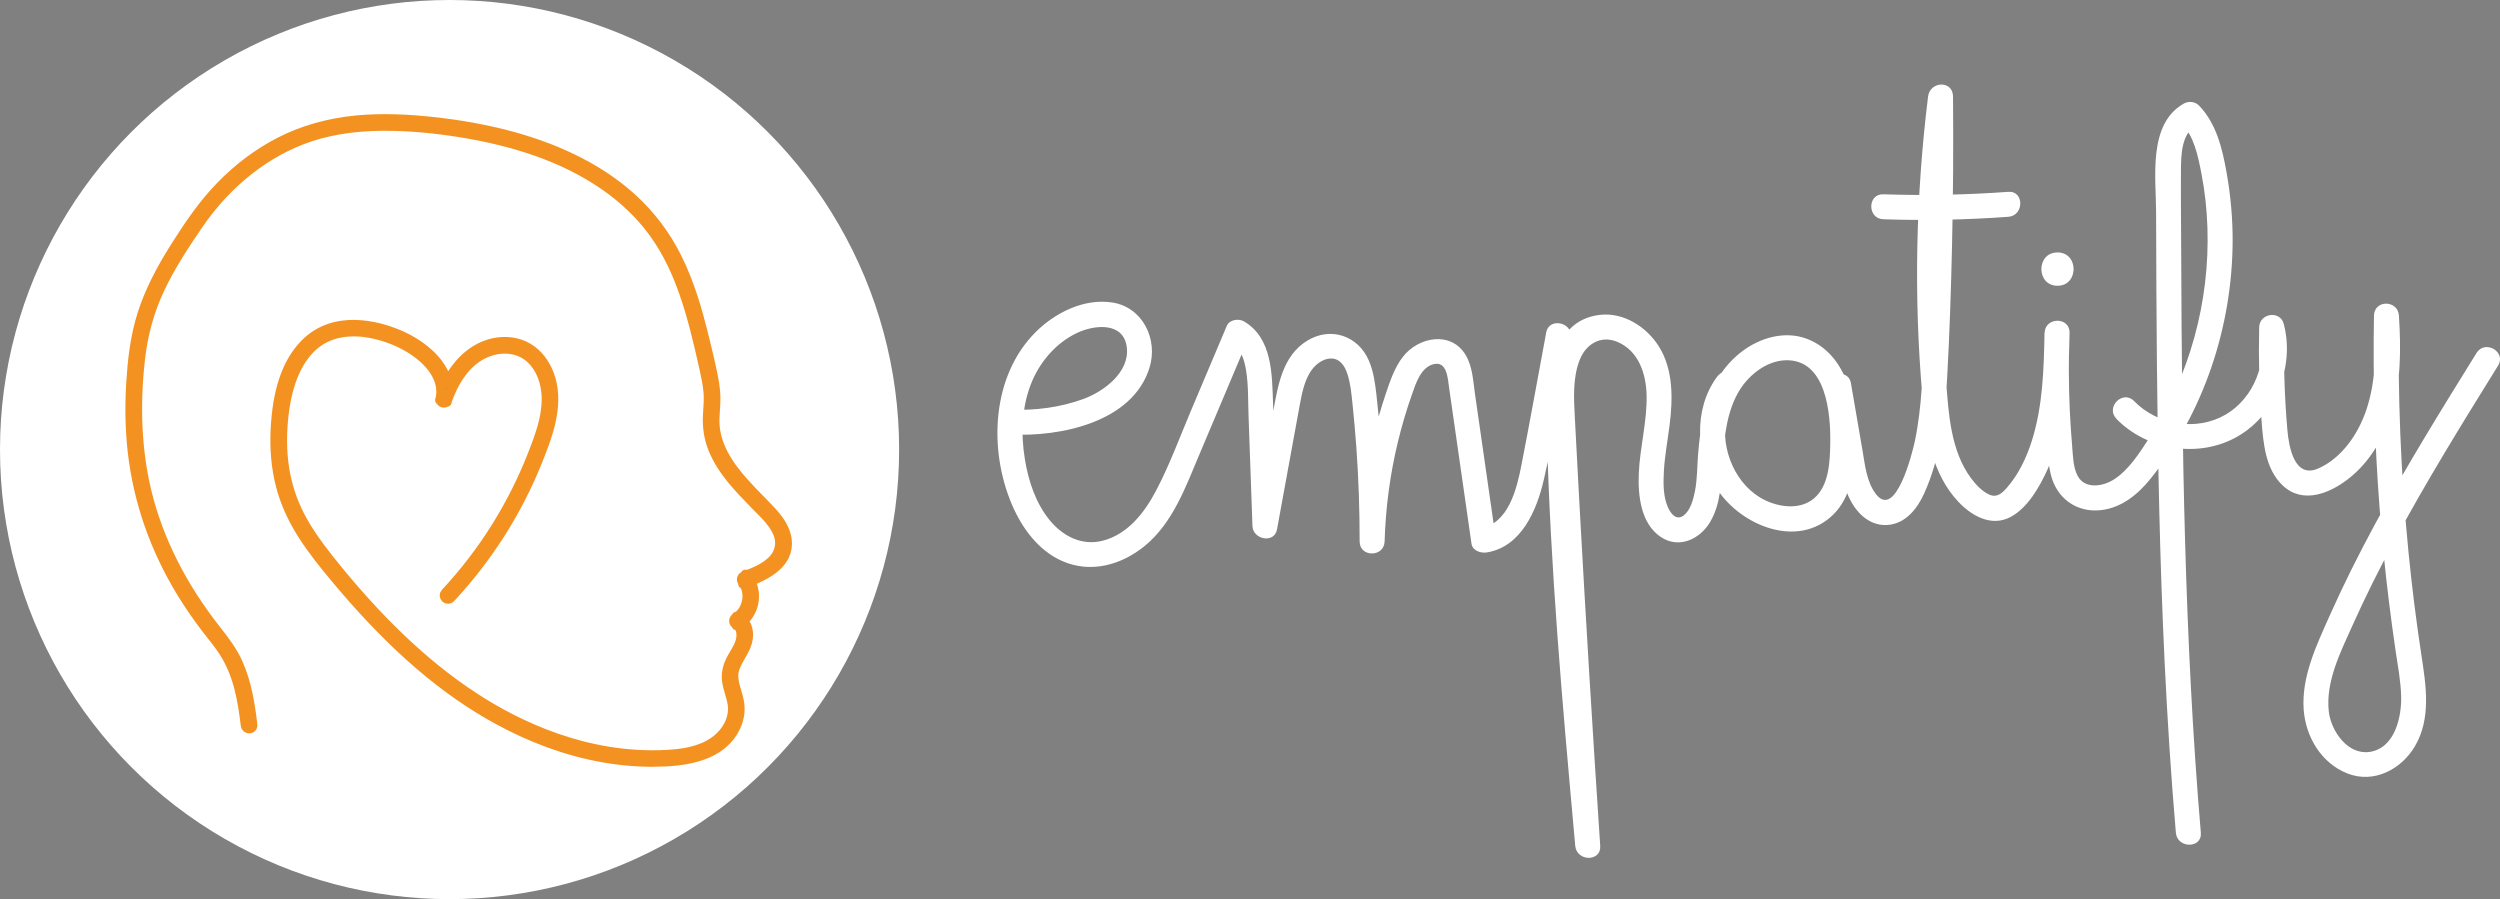
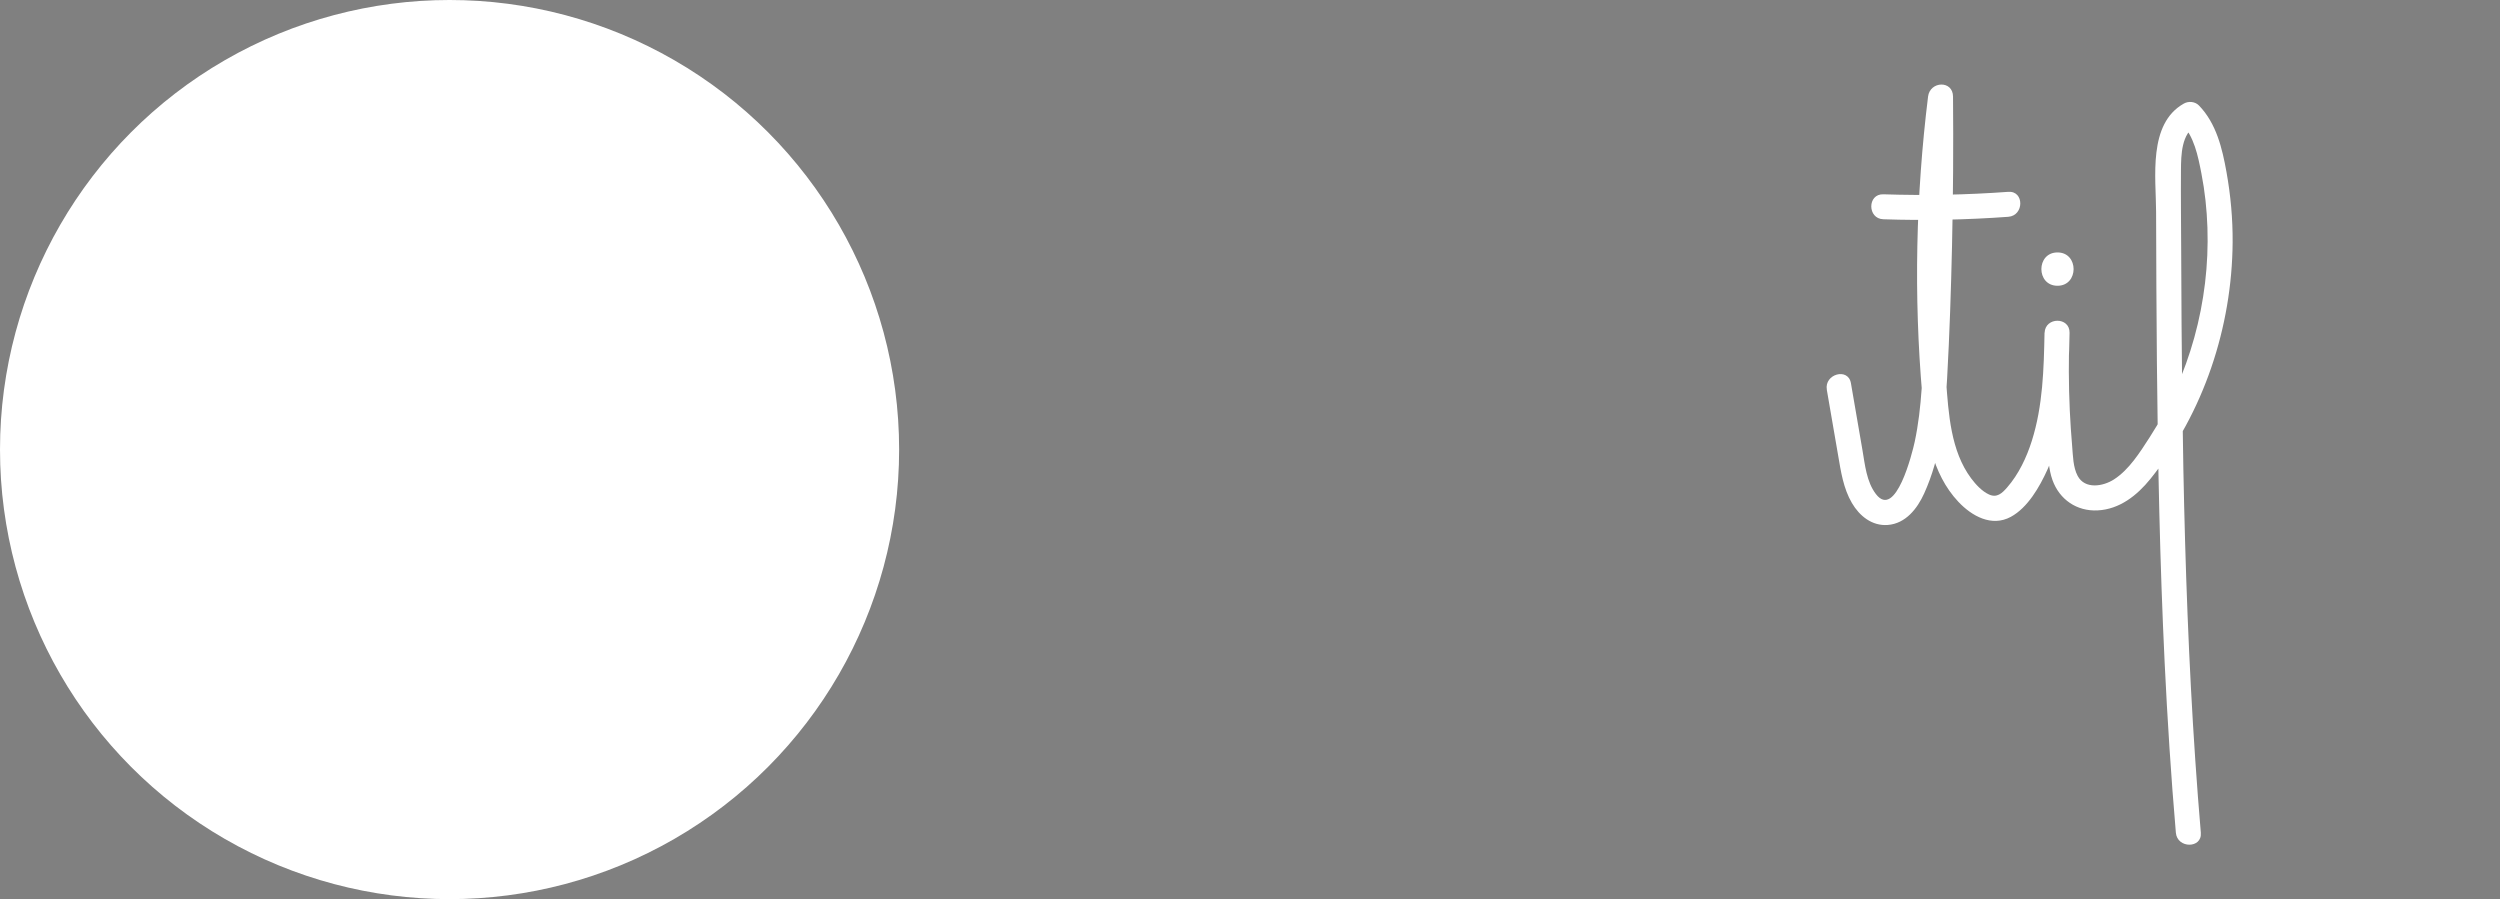
<svg xmlns="http://www.w3.org/2000/svg" id="Warstwa_2" data-name="Warstwa 2" viewBox="0 0 750 269.74">
  <rect x="0" y="0" width="750" height="269.74" fill="#808080" stroke="none" />
  <defs>
    <style>
      .cls-1 {
        fill: #fff;
      }

      .cls-2 {
        fill: #1d1d1b;
        stroke: #f39221;
        stroke-linecap: round;
        stroke-linejoin: round;
        stroke-width: 3px;
      }
    </style>
  </defs>
  <g id="Warstwa_1-2" data-name="Warstwa 1">
    <g>
      <circle class="cls-1" cx="134.87" cy="134.87" r="134.87" />
      <g>
-         <path class="cls-2" d="m134.72,178.97c11.11-11.93,19.98-25.88,26.04-41.01,2.99-7.47,6.28-16.09,3.88-24.18-.94-3.2-2.76-6.21-5.45-8.23s-6.37-2.82-9.81-2.35c-8.65,1.18-14.05,8.74-16.74,16.45l.95.26c1.85-9.28-7.28-16.21-14.85-19.28-8.89-3.6-19.83-4.39-27.01,3.05-6.37,6.6-8.17,16.6-8.58,25.42-.25,5.52.19,11.11,1.58,16.47,1.34,5.18,3.63,10.02,6.49,14.53,2.91,4.57,6.32,8.8,9.79,12.96s7.04,8.23,10.76,12.17c7.29,7.72,15.14,14.94,23.72,21.21,17.24,12.6,37.95,21.39,59.55,21.61,9.22.09,21.36-1.06,25.41-10.9.87-2.12,1.1-4.38.68-6.63-.48-2.62-1.73-5.14-1.68-7.85.09-4.75,4.87-7.94,4.4-12.85-.16-1.66-.9-3.18-2.42-3.98v.85c4.45-2.66,5.59-9.11,2.42-13.18l-.22.83c5.34-1.95,12.62-5.36,11.85-12.22-.4-3.62-2.91-6.63-5.34-9.17-2.52-2.63-5.13-5.18-7.55-7.91-4.85-5.47-9.05-11.87-8.8-19.45.07-2.26.38-4.5.28-6.77-.09-2.15-.44-4.29-.87-6.4-.85-4.14-1.85-8.27-2.88-12.37-1.95-7.78-4.29-15.53-7.91-22.72-3.25-6.44-7.61-12.24-12.92-17.13-10.13-9.33-23.03-15.15-36.2-18.75-6.77-1.85-13.68-3.13-20.64-3.99-8.53-1.06-17.19-1.62-25.76-.79-7.94.77-15.68,2.83-22.79,6.49-6.52,3.35-12.43,7.87-17.54,13.12s-9.46,11.63-13.48,17.98c-3.98,6.28-7.55,12.86-9.84,19.96-2.19,6.8-3,13.93-3.43,21.03-.41,6.7-.31,13.44.45,20.11,1.69,15,6.8,29.36,14.68,42.23,2.31,3.77,4.83,7.4,7.52,10.9,1.36,1.77,2.79,3.49,4.09,5.3,2.79,3.9,4.62,8.22,5.77,12.86.89,3.59,1.44,7.25,1.87,10.92.07.62,1.06.63.99,0-.72-6.18-1.72-12.49-4.27-18.23-1.63-3.67-4.02-6.81-6.49-9.94-9.75-12.38-17.3-26.44-21.01-41.81-3.15-13.03-3.45-26.53-1.95-39.81.84-7.44,2.73-14.55,5.93-21.34,3.21-6.81,7.37-13.15,11.61-19.36,8.22-12.01,19.98-21.98,33.92-26.57,8.09-2.67,16.67-3.43,25.16-3.22,7.78.19,15.57,1.08,23.22,2.46,13.42,2.43,26.79,6.65,38.32,14.08,5.66,3.65,10.82,8.09,15.08,13.33,4.93,6.06,8.4,13.11,10.97,20.46,2.64,7.57,4.44,15.42,6.19,23.23.49,2.2.95,4.42,1.14,6.67s.02,4.4-.12,6.61c-.24,3.58.17,7.01,1.53,10.35,2.64,6.49,7.7,11.66,12.52,16.59,2.54,2.59,5.42,5.18,6.88,8.57s.58,6.85-2.12,9.31c-2.34,2.13-5.39,3.38-8.31,4.45-.38.14-.45.52-.22.83,2.78,3.57,1.64,9.32-2.22,11.63-.31.18-.34.68,0,.85,1.89,1,2.19,3.29,1.82,5.21-.41,2.15-1.77,3.95-2.79,5.84-1.12,2.07-1.72,4.16-1.4,6.53.32,2.33,1.29,4.51,1.66,6.83.76,4.76-2.06,9.32-5.9,11.94-4.19,2.86-9.4,3.65-14.36,3.91-20.67,1.09-41.03-6.14-58.17-17.34-16.94-11.07-31.25-25.96-43.78-41.75-3.21-4.04-6.24-8.26-8.62-12.85s-4-9.65-4.77-14.84c-.78-5.28-.73-10.68-.1-15.97.52-4.39,1.48-8.79,3.3-12.84,1.72-3.82,4.25-7.38,7.83-9.66,4.08-2.61,9.01-3.21,13.74-2.6,4.79.62,9.6,2.3,13.73,4.81,3.72,2.26,7.36,5.46,8.95,9.62.75,1.96.95,4.05.54,6.11-.12.62.74.87.95.26,2.36-6.77,6.82-13.48,14.14-15.38,3.46-.9,7.23-.58,10.27,1.39,2.85,1.85,4.74,4.91,5.68,8.12,2.29,7.75-.86,16.02-3.7,23.19-2.83,7.13-6.29,14.01-10.32,20.53-4.53,7.33-9.78,14.2-15.65,20.51-.43.47.26,1.17.7.7h0Z" />
-         <path class="cls-2" d="m196.04,228.54c-.33,0-.66,0-.98,0-25.27-.26-46.49-11.94-59.84-21.7-8.06-5.89-15.85-12.85-23.79-21.27-3.56-3.77-7.08-7.76-10.78-12.19-3.17-3.81-6.81-8.26-9.83-13.01-3.09-4.86-5.3-9.8-6.55-14.67-1.33-5.14-1.86-10.73-1.59-16.61.54-11.81,3.39-20.23,8.72-25.74,8.98-9.3,22.26-5.31,27.56-3.17,6.62,2.68,13.71,7.92,15.14,14.81,3.56-7.02,8.95-11.41,15.24-12.27,3.77-.51,7.39.36,10.18,2.45,2.58,1.94,4.58,4.95,5.63,8.49,2.51,8.51-1.19,17.76-3.9,24.51-6.11,15.26-14.91,29.11-26.14,41.17h0c-.37.4-.96.42-1.37.04-.42-.39-.45-1-.06-1.42,5.86-6.29,11.1-13.16,15.59-20.43,4.03-6.54,7.49-13.42,10.28-20.45,2.67-6.73,5.98-15.1,3.69-22.87-1.01-3.42-2.96-6.21-5.48-7.84-2.72-1.77-6.32-2.25-9.87-1.33-8.16,2.12-12.13,10.31-13.78,15.03l-.1.49-.17-.05c-.24.24-.59.33-.94.24-.36-.1-.61-.36-.7-.69l-.17-.05.16-.47c.38-1.95.21-3.9-.52-5.8-1.68-4.38-5.68-7.51-8.74-9.37-4.03-2.45-8.84-4.13-13.53-4.74-3.59-.47-8.82-.4-13.41,2.52-3.16,2.02-5.73,5.19-7.64,9.44-1.61,3.57-2.67,7.72-3.26,12.69-.66,5.59-.63,10.91.1,15.84.77,5.19,2.36,10.13,4.72,14.68,2.05,3.94,4.69,7.88,8.57,12.77,14.53,18.32,28.81,31.94,43.66,41.64,13.12,8.58,33.81,18.54,57.87,17.26,4.29-.23,9.76-.87,14.1-3.83,4.11-2.8,6.34-7.3,5.68-11.45-.17-1.09-.49-2.17-.8-3.23-.34-1.17-.69-2.37-.87-3.62-.31-2.26.15-4.43,1.45-6.83.26-.48.54-.95.82-1.42.8-1.35,1.63-2.74,1.92-4.27.14-.75.45-3.14-1.1-4.38l-.23.14v-.3c-.07-.05-.15-.09-.23-.14-.31-.16-.5-.47-.51-.83,0-.37.18-.71.48-.9.09-.05.17-.11.26-.16v-.24l.2.1c1.5-1.07,2.55-2.78,2.92-4.76.36-1.91.02-3.8-.92-5.3l-.23.08.08-.31c-.07-.11-.15-.21-.23-.31-.22-.28-.29-.62-.2-.94.09-.31.32-.55.64-.67.11-.04.22-.08.32-.12l.1-.39.21.27c2.56-.96,5.37-2.16,7.51-4.11,2.59-2.36,3.34-5.63,1.99-8.74-1.23-2.84-3.51-5.14-5.73-7.36-.35-.36-.71-.71-1.05-1.06-4.89-5-9.94-10.16-12.62-16.75-1.31-3.22-1.82-6.68-1.56-10.57l.03-.4c.14-2.1.28-4.09.1-6.14-.18-2.1-.59-4.15-1.13-6.6-1.87-8.36-3.63-15.88-6.18-23.17-2.85-8.17-6.41-14.81-10.88-20.31-4.06-5-9.1-9.44-14.96-13.22-10.33-6.65-22.81-11.23-38.14-14.01-7.99-1.44-15.78-2.27-23.15-2.45-9.56-.24-17.74.81-24.99,3.19-13.01,4.28-24.96,13.65-33.67,26.38-3.86,5.65-8.26,12.26-11.57,19.29-3.09,6.56-5.01,13.49-5.88,21.18-1.61,14.29-.96,27.62,1.94,39.63,3.49,14.42,10.52,28.43,20.92,41.62,2.62,3.33,4.93,6.38,6.55,10.05,2.59,5.84,3.6,12.28,4.31,18.37.04.34-.09.65-.35.84-.28.21-.68.25-1.02.1-.34-.15-.57-.46-.61-.82-.5-4.31-1.09-7.76-1.86-10.86-1.21-4.89-3.08-9.04-5.69-12.69-.85-1.19-1.78-2.36-2.67-3.49-.47-.6-.94-1.2-1.41-1.8-2.77-3.6-5.31-7.28-7.55-10.95-8.1-13.23-13.06-27.51-14.75-42.43-.72-6.41-.87-13.2-.45-20.2.39-6.37,1.1-13.87,3.45-21.15,2-6.19,5.14-12.57,9.89-20.07,4.51-7.12,8.54-12.91,13.55-18.06,5.35-5.49,11.29-9.94,17.67-13.22,6.87-3.53,14.6-5.73,22.97-6.54,7.47-.72,15.69-.47,25.87.79,7.35.91,14.31,2.26,20.71,4,15.03,4.11,27.28,10.45,36.41,18.86,5.33,4.91,9.72,10.72,13.02,17.27,3.93,7.78,6.32,16.28,7.95,22.82.99,3.94,2.02,8.17,2.89,12.39.53,2.58.8,4.57.88,6.48.06,1.46-.04,2.92-.14,4.34-.06.81-.12,1.65-.14,2.47-.26,7.96,4.5,14.4,8.68,19.11,1.65,1.86,3.42,3.68,5.14,5.43.8.82,1.61,1.64,2.4,2.47,2.6,2.71,5.06,5.74,5.48,9.46.74,6.65-5.58,10.18-10.98,12.29,1.04,1.89,1.4,4.16.98,6.42-.41,2.2-1.53,4.15-3.13,5.51.84.86,1.36,2.06,1.49,3.49.26,2.75-1.02,4.97-2.25,7.11-1.09,1.89-2.11,3.68-2.15,5.79-.03,1.63.43,3.18.92,4.82.28.95.57,1.93.76,2.93.44,2.37.2,4.7-.71,6.91-4.07,9.88-15.91,11.22-24.9,11.22Zm24.65-13.9c-.62,3.34-2.77,6.56-6.01,8.78,2.29-1.54,4.16-3.63,5.33-6.47.31-.76.54-1.53.68-2.31Zm-151.63-17.88c1.63,2.92,2.87,6.14,3.77,9.76.31,1.24.59,2.54.84,3.92-.68-3.72-1.65-7.43-3.19-10.9-.43-.96-.9-1.88-1.42-2.77Zm-20.75-33.11c2,4.66,4.36,9.22,7.08,13.66,1.49,2.43,3.1,4.86,4.83,7.27-4.84-6.8-8.82-13.79-11.91-20.93Zm186.45-2.83c.63,2.44.15,4.89-1.34,6.95,1.19-1.55,1.85-3.39,1.6-5.61-.05-.46-.14-.91-.25-1.35Zm-21.12-30.98c.26,1.54.67,3.01,1.25,4.44,2.16,5.31,5.95,9.72,9.93,13.88-.87-.92-1.74-1.85-2.58-2.79-3.27-3.69-7.4-9.04-8.6-15.52Zm-128.53,15.16c.04.15.07.3.11.44.22.84.46,1.68.74,2.52-.31-.98-.6-1.97-.85-2.97Zm-44.8-29.34c-.39,6.8-.24,13.4.47,19.63.12,1.05.25,2.09.4,3.13-1.02-7.21-1.31-14.82-.87-22.76Zm50.29-9.9c-3.71,4.72-5.92,11.3-6.7,19.97.05-.53.11-1.06.17-1.59.6-5.07,1.69-9.32,3.34-12.98.92-2.04,1.98-3.84,3.19-5.4Zm123,13.08c.02.81,0,1.62-.03,2.43.04-.81.06-1.62.03-2.43Zm-168.56-28.11c-.48,1.22-.91,2.42-1.29,3.62-2.01,6.22-2.8,12.63-3.23,18.33.13-1.64.29-3.3.47-4.97.69-6.07,2.02-11.66,4.05-16.98Zm166.27,15.32c.34,1.47.68,2.97,1.02,4.49-.33-1.51-.67-3.01-1.02-4.49Z" />
-       </g>
+         </g>
    </g>
    <g>
-       <path class="cls-1" d="m303.14,130.34c14.89.78,36.65-3.62,41.72-20.05,2.62-8.49-2.03-18.12-11.17-19.54-8.47-1.31-17.21,3.07-23.06,8.94-13.15,13.2-14.08,35.1-7.09,51.59,3.02,7.12,7.99,13.96,15.28,17.1,8.49,3.66,17.58,1.11,24.53-4.54,8.48-6.9,12.34-17.74,16.46-27.49,4.9-11.61,9.8-23.22,14.71-34.83-1.71.45-3.42.9-5.13,1.34,2.94,1.72,3.9,5.06,4.43,8.24.74,4.51.58,9.23.75,13.79.39,10.98.78,21.96,1.17,32.95.14,4.02,6.57,5.33,7.36,1,1.52-8.34,3.04-16.67,4.57-25.01.74-4.03,1.45-8.06,2.21-12.08.63-3.37,1.27-6.89,3.03-9.87,1.34-2.26,3.81-4.41,6.6-4.32,2.59.08,3.99,2.39,4.71,4.62.98,3,1.24,6.16,1.56,9.27.44,4.21.81,8.43,1.12,12.66.68,9.43,1,18.87.99,28.32,0,4.83,7.34,4.81,7.49,0,.31-10.02,1.6-19.94,3.95-29.69,1.17-4.87,2.59-9.69,4.26-14.41,1.15-3.28,2.65-8.15,6.51-9.08,4.07-.98,4.24,4.4,4.64,7.16.75,5.19,1.49,10.38,2.24,15.57,1.49,10.38,2.98,20.76,4.47,31.13.31,2.15,2.83,2.91,4.61,2.62,10.39-1.7,14.99-12.72,17.09-21.82,3.22-13.94,5.34-28.23,7.97-42.29l-7.36-1c-.28,39.94,2.43,79.82,5.84,119.6.96,11.18,1.97,22.36,2.98,33.54.43,4.74,7.82,4.85,7.49,0-2.29-34.32-4.37-68.66-6.26-103-.47-8.59-.93-17.17-1.37-25.76-.29-5.65-.64-11.75,1.51-17.12,1.86-4.65,6.27-7.37,11.19-5.35,6.4,2.63,8.68,9.54,8.84,15.93.2,7.96-2.02,15.71-2.34,23.63-.27,6.55.6,15,6.6,19.01,5.43,3.62,11.67.7,14.74-4.4,3.42-5.67,3.35-12.41,3.82-18.79.53-7.05,1.27-14.69,5.07-20.84,2.87-4.65,8.1-8.8,13.76-8.99,12.33-.4,13.61,16.16,13.45,24.99-.1,5.48-.34,12.59-4.88,16.45-4.51,3.83-11.6,2.53-16.25-.31-8.33-5.09-12.24-16.42-9.69-25.7.66-2.42,1.79-4.58,3.27-6.6,1.2-1.65.27-4.16-1.34-5.13-1.88-1.13-3.94-.28-5.13,1.34-7.13,9.77-6.34,23.87.17,33.75,7.12,10.81,24.17,17.94,34.79,7.47,5.2-5.13,6.29-12.87,6.52-19.84.22-6.39-.11-13.15-2.23-19.24-2.14-6.14-6.14-11.38-12.41-13.68-6.52-2.38-13.83-.26-19.2,3.78-6.16,4.64-9.78,11.28-11.53,18.71-.93,3.97-1.39,8.05-1.73,12.1-.31,3.74-.22,7.65-.98,11.34-.49,2.38-1.32,5.59-3.37,7.15s-3.73-.37-4.59-2.2c-1.61-3.41-1.53-7.62-1.32-11.3.27-4.54,1.12-9.02,1.69-13.52,1.01-7.9,1.19-16.8-3.25-23.78-3.72-5.86-10.59-10.25-17.71-9.39-15.27,1.85-15.5,20.39-14.89,32.02,1.97,37.82,4.18,75.63,6.64,113.42.3,4.62.61,9.24.91,13.86h7.49c-3.59-39.77-7.18-79.57-8.4-119.49-.34-11.21-.49-22.43-.41-33.64.03-4.11-6.56-5.24-7.36-1-2.48,13.25-4.84,26.53-7.43,39.76-1.4,7.19-3.86,17.72-12.4,19.12,1.54.87,3.07,1.74,4.61,2.62-1.35-9.41-2.7-18.81-4.05-28.22-.7-4.86-1.4-9.73-2.1-14.59-.56-3.89-.72-8.25-2.76-11.73-4.37-7.45-14.25-5.56-18.9.46-2.5,3.24-3.82,7.23-5.12,11.07-1.5,4.45-2.79,8.98-3.86,13.55-2.36,10.08-3.68,20.42-4,30.77h7.49c0-9.77-.34-19.55-1.06-29.3-.36-4.87-.81-9.74-1.36-14.6-.4-3.55-.87-7.07-2.29-10.38-3.21-7.47-11.46-10.27-18.49-5.96-7.42,4.55-8.78,13.44-10.21,21.3-2.03,11.12-4.06,22.23-6.09,33.35l7.36,1c-.44-12.29-.87-24.59-1.31-36.88-.31-8.69-.19-19.57-8.74-24.57-1.58-.92-4.33-.53-5.13,1.34-3.61,8.55-7.22,17.11-10.84,25.66-3.36,7.96-6.38,16.19-10.41,23.84-3.42,6.49-8.34,12.89-15.75,14.91-6.41,1.75-12.26-1.29-16.26-6.25-4.15-5.16-6.26-11.68-7.32-18.12-1.29-7.81-.93-16.33,2.27-23.67,2.65-6.06,7.31-11.34,13.32-14.21,5.4-2.58,14.2-3.38,15.01,4.47.76,7.35-6.91,13.07-13.03,15.31-6.92,2.53-14.56,3.55-21.9,3.17-4.82-.25-4.8,7.24,0,7.49h0Z" />
      <path class="cls-1" d="m548.05,116.97c1.13,6.53,2.25,13.06,3.38,19.59.85,4.95,1.57,9.94,4.15,14.35,2.27,3.89,6.03,6.93,10.74,6.58,5.38-.41,8.87-4.9,10.94-9.47,4.92-10.88,6.22-22.79,6.88-34.59.74-13.23,1.17-26.49,1.47-39.73.34-14.91.43-29.82.3-44.73-.04-4.96-6.92-4.65-7.49,0-3.67,29.7-4.32,59.79-1.73,89.61.98,11.21,2.77,23.42,10.82,31.96,4.02,4.27,9.99,7.63,15.73,4.52,5.09-2.75,8.66-9.03,10.97-14.13,5.83-12.84,6.39-27.21,6.66-41.09.09-4.83-7.31-4.81-7.49,0-.29,7.79-.27,15.59.09,23.37.17,3.57.4,7.13.71,10.69.29,3.35.42,6.92,1.56,10.11,2.1,5.86,7.31,9.43,13.56,9.11,6.57-.33,11.82-4.49,15.81-9.43,15.99-19.81,24.5-45.61,24.68-70.96.05-7.07-.59-14.14-1.84-21.1-1.28-7.15-3.05-14.59-8.25-19.97-1.17-1.21-3.11-1.39-4.54-.59-10.82,6.07-8.36,22.19-8.33,32.47.04,15.04.1,30.09.24,45.13.28,30.08.89,60.16,2.33,90.21.82,17,1.91,33.99,3.36,50.94.41,4.77,7.9,4.81,7.49,0-4.93-57.99-5.68-116.22-5.89-174.38-.03-8.15-.13-16.31-.07-24.46.04-4.57.13-10.91,4.65-13.45-1.51-.2-3.03-.39-4.54-.59,3.86,4,4.99,9.8,6.02,15.08,1.05,5.36,1.63,10.79,1.81,16.25.37,11.14-.97,22.26-3.94,33-2.94,10.62-7.44,20.73-13.43,29.98-2.89,4.46-6.12,9.66-10.69,12.59-3.25,2.09-8.69,3.03-10.87-1.07-1.39-2.61-1.4-6.02-1.65-8.89-.3-3.56-.54-7.12-.71-10.69-.36-7.79-.38-15.58-.09-23.37h-7.49c-.21,10.86-.5,21.92-3.79,32.37-1.58,5.02-3.96,10.08-7.45,14.07-1.51,1.73-3.05,3.16-5.39,2.1-2.13-.96-4.01-3.02-5.39-4.86-6.14-8.23-6.78-19.47-7.52-29.33-1-13.3-1.38-26.65-1.14-39.99.27-15.13,1.37-30.23,3.22-45.25h-7.49c.21,23.86-.17,47.71-1.17,71.55-.45,10.7-.59,21.6-2.84,32.1-.7,3.25-5.69,23.37-11.62,15.65-2.83-3.69-3.29-8.81-4.05-13.22-1.15-6.69-2.31-13.39-3.46-20.08-.82-4.74-8.04-2.73-7.22,1.99h0Z" />
-       <path class="cls-1" d="m634.89,125.62c9.28,9.56,24.94,12,36.54,5.23,11.4-6.66,17.02-21.02,13.69-33.69-1.09-4.14-7.26-3.2-7.36,1-.23,9.32,0,18.65.7,27.95.51,6.72,1.13,14.66,6.39,19.57,6.15,5.74,14.32,2.24,20-2.3,5.99-4.78,10.08-11.68,12.42-18.91,3.09-9.56,3.03-19.84,2.41-29.76-.3-4.78-7.41-4.86-7.49,0-.33,19.22.21,38.46,1.68,57.63.72,9.42,1.66,18.83,2.82,28.2.6,4.86,1.26,9.71,1.97,14.56.66,4.48,1.52,8.96,1.68,13.5.22,6.29-1.79,15.84-9.44,16.97-6.67.98-11.63-6.36-12.27-12.16-.99-8.95,3.61-17.98,7.17-25.9,3.76-8.38,7.87-16.6,12.21-24.7,9.72-18.15,20.57-35.65,31.42-53.14,2.55-4.11-3.93-7.88-6.47-3.78-10.52,16.96-21.04,33.93-30.53,51.49-4.81,8.9-9.35,17.95-13.47,27.19-3.94,8.83-8.59,18.44-7.85,28.38.61,8.18,5.31,16.03,13.15,19.1s16.04-1.16,20.17-8.1c4.99-8.39,3.37-18.33,1.98-27.47-1.57-10.3-2.86-20.64-3.88-31.01-2.32-23.51-3.25-47.15-2.84-70.77h-7.49c.6,9.54.76,19.34-2.38,28.49-2.42,7.05-7.31,14.26-14.34,17.35-7.18,3.15-8.83-6.49-9.27-11.56-.9-10.25-1.18-20.55-.93-30.83l-7.36,1c2.49,9.45-1.73,20.26-10.24,25.23-8.75,5.11-20.49,3.12-27.46-4.06-3.36-3.47-8.66,1.83-5.3,5.3h0Z" />
-       <path class="cls-1" d="m565,65.78c12.5.42,25.01.17,37.49-.74,4.78-.35,4.82-7.84,0-7.49-12.48.91-24.98,1.15-37.49.74-4.82-.16-4.82,7.33,0,7.49h0Z" />
+       <path class="cls-1" d="m565,65.78c12.5.42,25.01.17,37.49-.74,4.78-.35,4.82-7.84,0-7.49-12.48.91-24.98,1.15-37.49.74-4.82-.16-4.82,7.33,0,7.49h0" />
      <path class="cls-1" d="m617.25,85.73c6.43,0,6.45-10,0-10s-6.45,10,0,10h0Z" />
    </g>
  </g>
</svg>